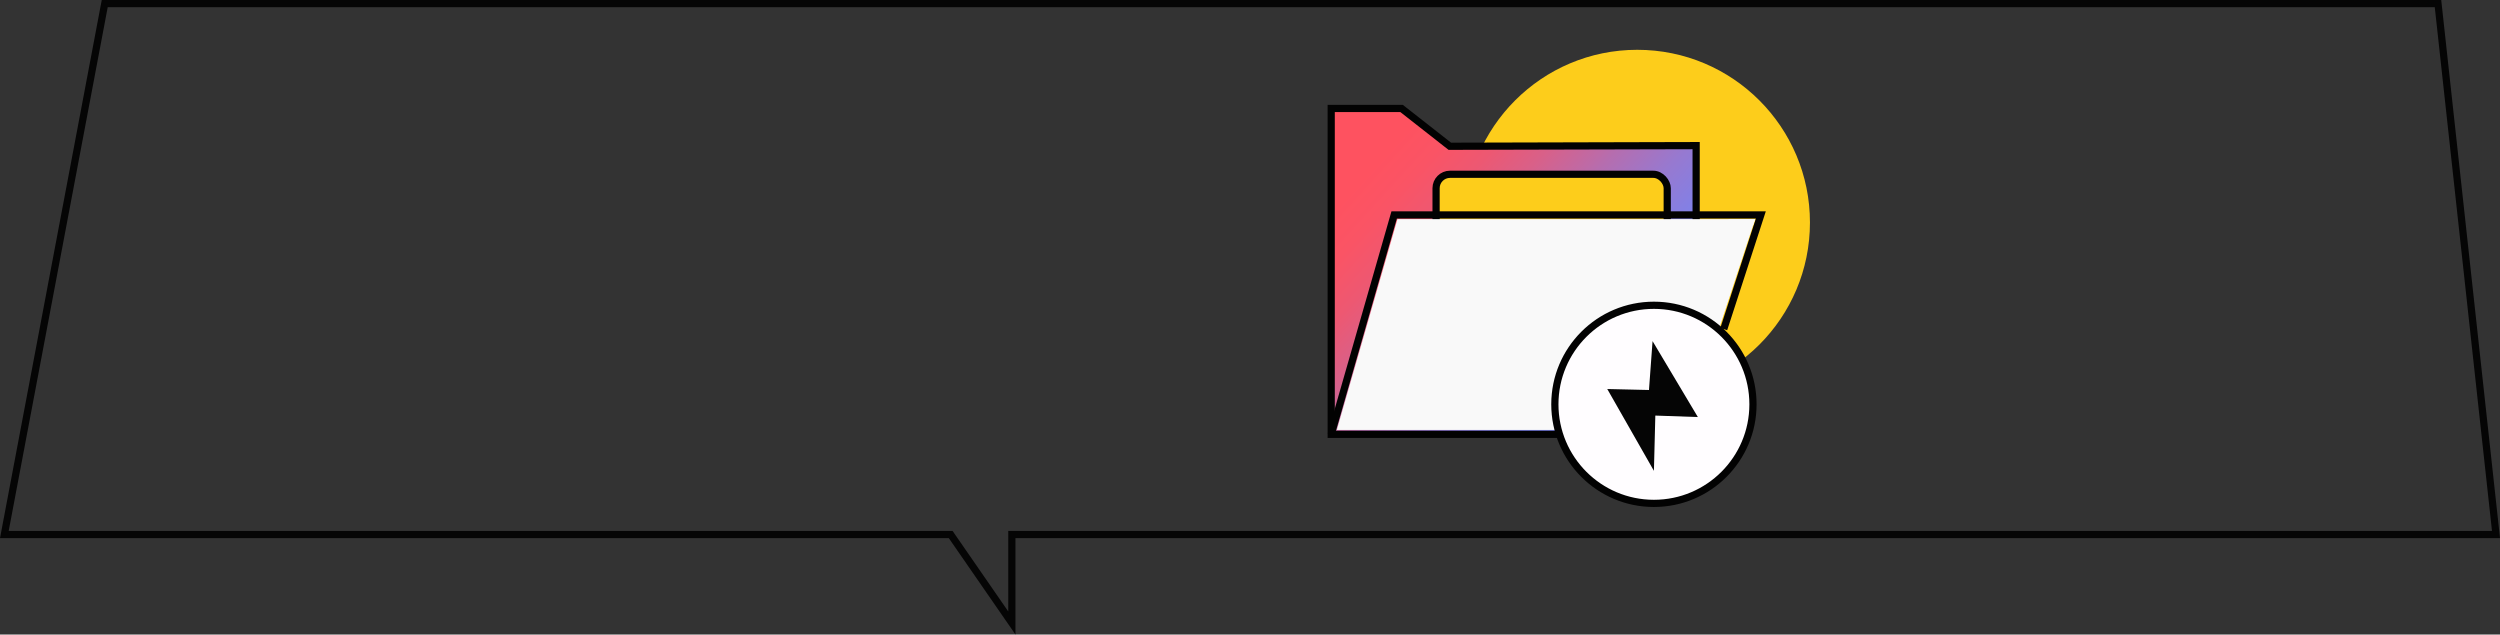
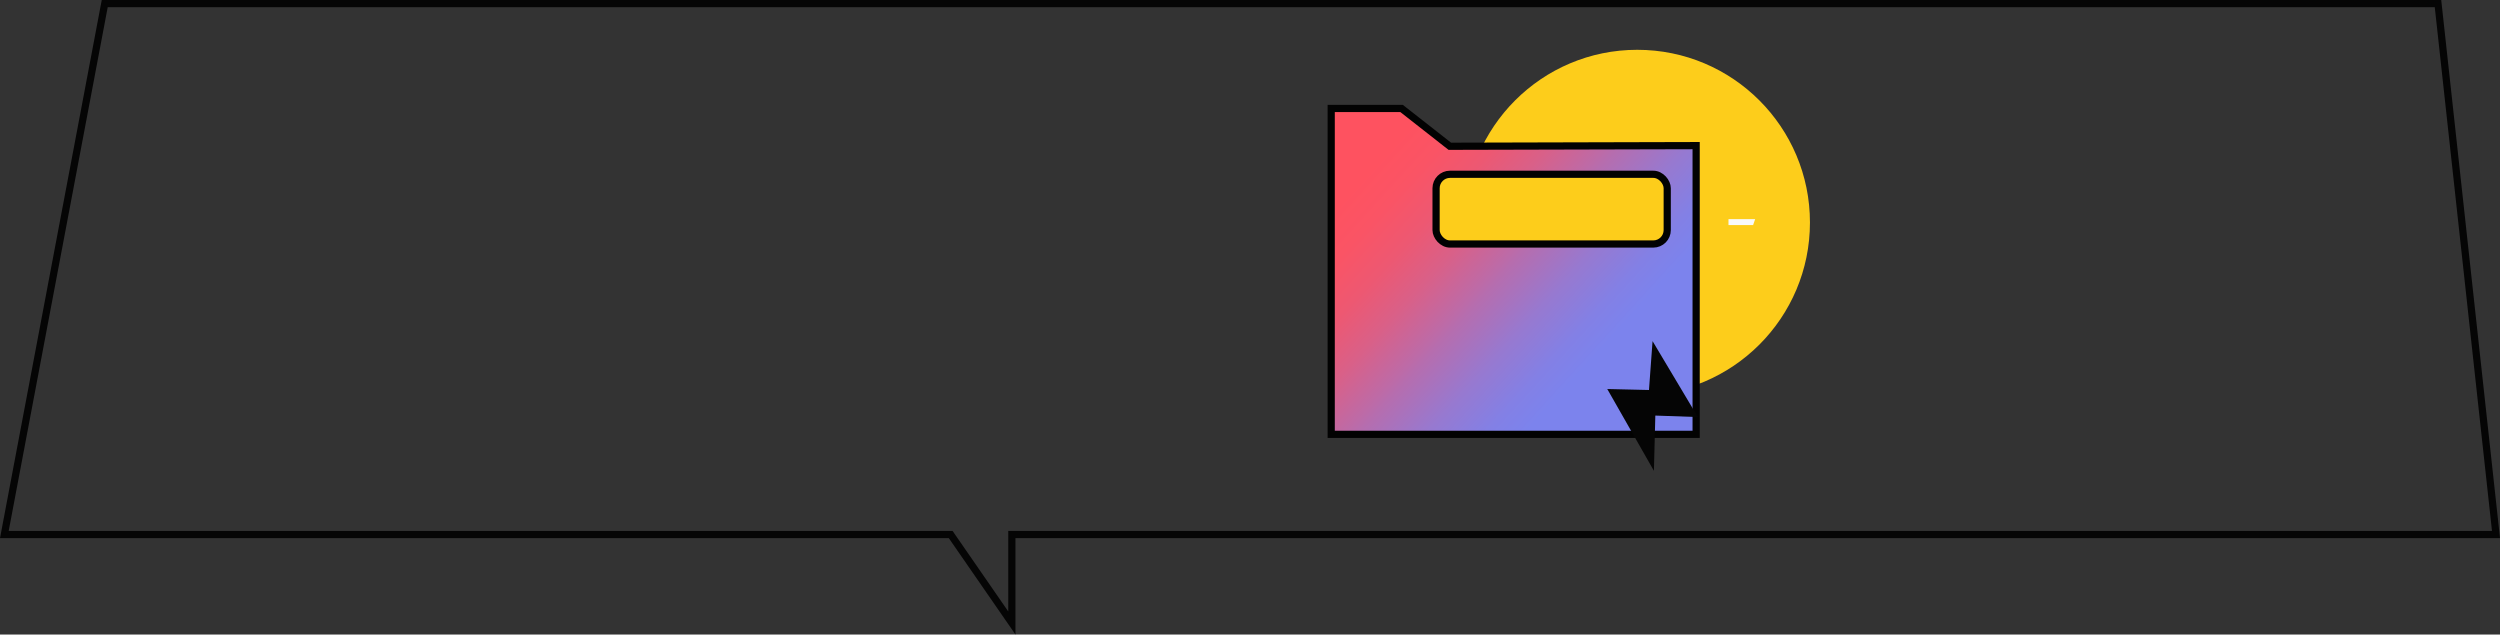
<svg xmlns="http://www.w3.org/2000/svg" id="Слой_1" data-name="Слой 1" viewBox="0 0 1735.35 440.45">
  <rect x="0" y="0" width="1735.35" height="440.45" fill="#333333" stroke="none" />
  <defs>
    <style>.cls-1,.cls-3{fill:#fdcd1b;}.cls-2,.cls-3,.cls-4,.cls-6{stroke:#020202;}.cls-2,.cls-3,.cls-4,.cls-6,.cls-9{stroke-miterlimit:10;stroke-width:5px;}.cls-2{fill:url(#Безымянный_градиент_36);}.cls-4,.cls-7,.cls-9{fill:none;}.cls-5{fill:#f9f9f9;}.cls-6{fill:#fffdff;}.cls-8{fill:#050505;}.cls-9{stroke:#050505;}</style>
    <linearGradient id="Безымянный_градиент_36" x1="1141.97" y1="284.31" x2="954.59" y2="113.83" gradientUnits="userSpaceOnUse">
      <stop offset="0.2" stop-color="#7c83ed" />
      <stop offset="0.28" stop-color="#8380e5" />
      <stop offset="0.4" stop-color="#9779d0" />
      <stop offset="0.54" stop-color="#b66dae" />
      <stop offset="0.56" stop-color="#bc6ba8" />
      <stop offset="0.68" stop-color="#d96088" />
      <stop offset="0.79" stop-color="#ed5872" />
      <stop offset="0.9" stop-color="#fa5465" />
      <stop offset="1" stop-color="#fe5260" />
    </linearGradient>
  </defs>
  <title>Папка с диалоговым окном</title>
  <circle class="cls-1" cx="1136.48" cy="154.45" r="119.88" />
  <polygon class="cls-2" points="1177.36 101.08 1006.37 101.53 972.9 75.29 924.04 75.29 924.04 301.47 1177.36 301.47 1177.36 101.08" />
  <rect class="cls-3" x="996.84" y="120.98" width="160.45" height="48.4" rx="9.68" />
-   <polyline class="cls-4" points="1196.53 228.45 1222.28 149.18 967.75 149.18 924.04 301.47" />
-   <polygon class="cls-5" points="1170.18 298.42 927.94 298.42 970.01 152.12 1218.32 152.12 1170.18 298.42" />
-   <circle class="cls-6" cx="1148.05" cy="280.66" r="68.76" />
  <line class="cls-7" x1="1197.55" y1="225.33" x2="945.89" y2="225.33" />
  <polygon class="cls-5" points="1216.91 156.21 1199.81 156.21 1199.81 152.12 1218.32 152.12 1216.91 156.21" />
  <line class="cls-5" x1="1073.16" y1="298.42" x2="1079.29" y2="298.42" />
  <polygon class="cls-8" points="1148.05 326.83 1149.03 288.47 1178.55 289.49 1147.11 236.78 1144.62 270.71 1115.67 270.03 1148.05 326.83" />
  <polygon class="cls-9" points="659.9 371.02 702.37 432.44 702.37 371.02 1732.57 371.02 1692.31 2.5 72.7 2.5 3.02 371.02 659.9 371.02" />
</svg>